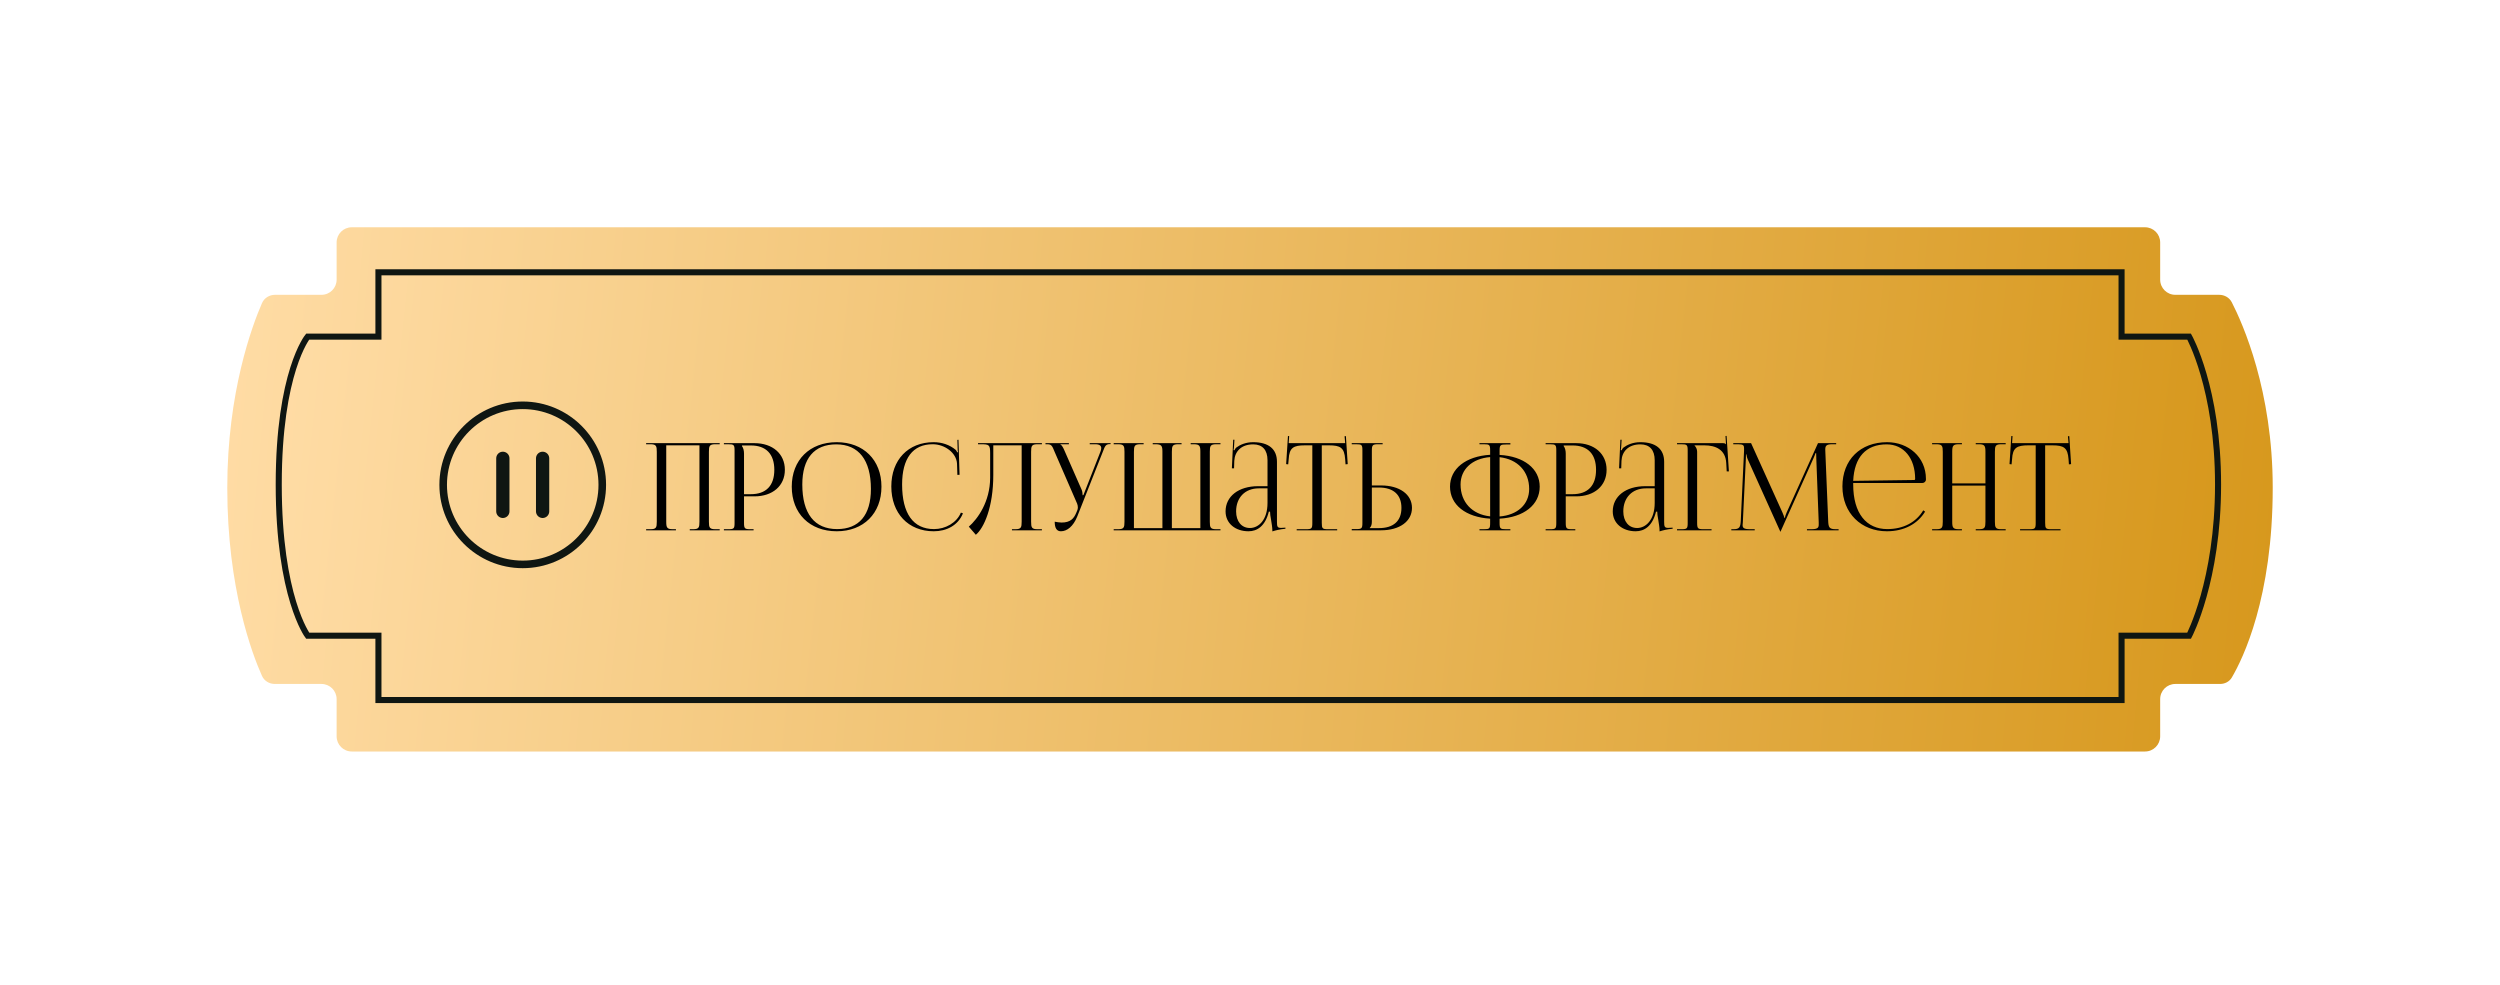
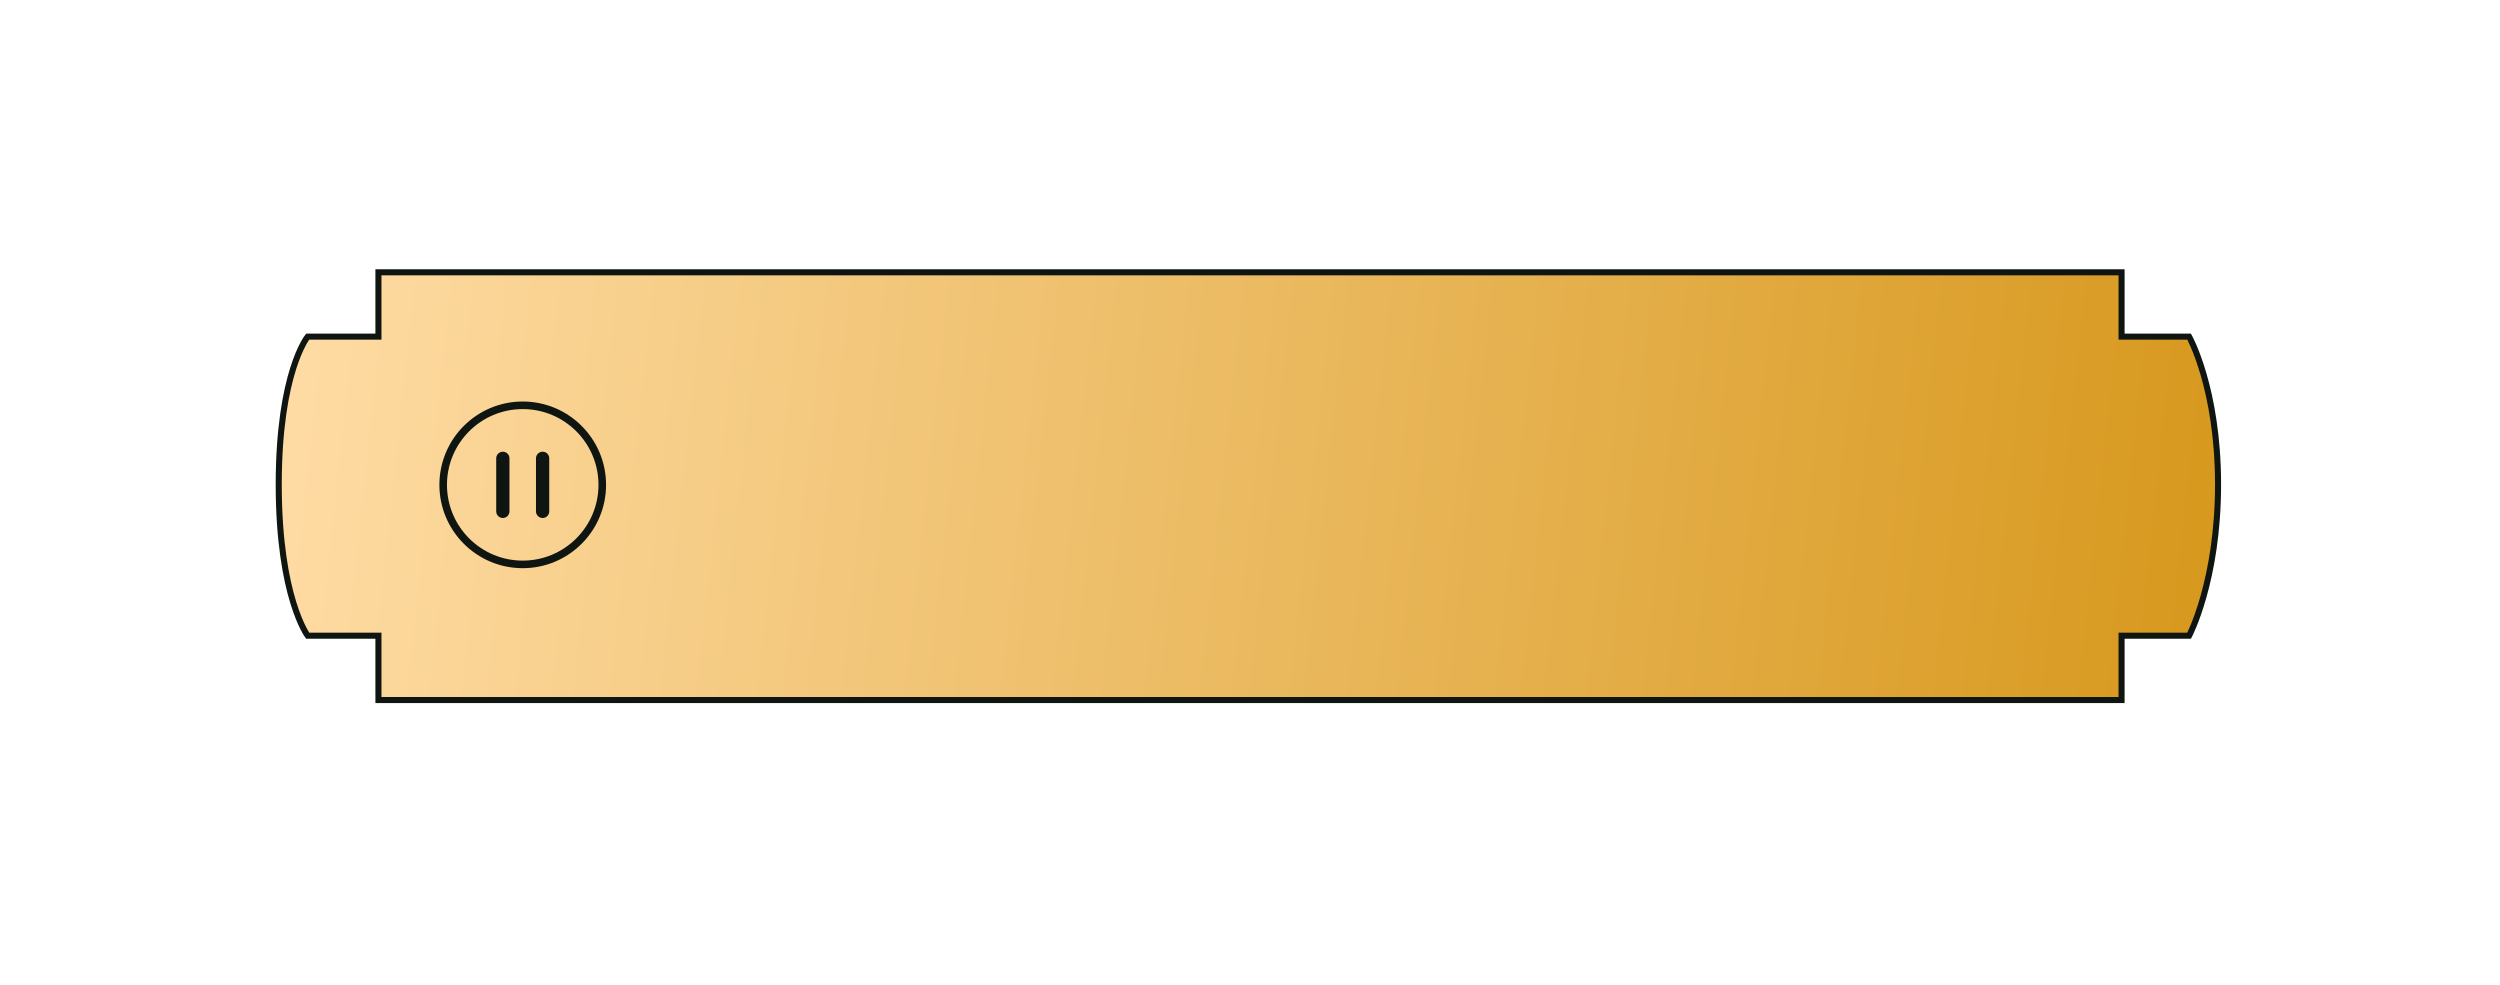
<svg xmlns="http://www.w3.org/2000/svg" width="330" height="130" viewBox="0 0 330 130" fill="none">
  <g clip-path="url(#clip0_155_9)">
    <g filter="url(#filter0_d_155_9)">
-       <path d="M44.434 32V36.915C44.434 38.02 43.538 38.915 42.434 38.915H36.307C35.562 38.915 34.883 39.326 34.585 40.009C33.295 42.966 30 51.754 30 64.387C30 77.692 33.29 86.336 34.582 89.218C34.882 89.886 35.55 90.283 36.282 90.283H42.434C43.538 90.283 44.434 91.178 44.434 92.283V97.198C44.434 98.303 45.329 99.198 46.434 99.198H283.142C284.246 99.198 285.142 98.303 285.142 97.198V92.283C285.142 91.178 286.037 90.283 287.142 90.283H293.046C293.681 90.283 294.277 89.98 294.599 89.432C296.065 86.938 300 78.894 300 64.387C300 51.595 296.058 42.744 294.595 39.9C294.276 39.279 293.631 38.915 292.933 38.915H287.142C286.037 38.915 285.142 38.02 285.142 36.915V32C285.142 30.895 284.246 30 283.142 30H46.434C45.329 30 44.434 30.895 44.434 32Z" fill="url(#paint0_linear_155_9)" />
-     </g>
+       </g>
    <path d="M36.793 63.962C36.793 78.821 40.614 83.915 40.614 83.915H49.953V92.406H280.047V83.915H288.962C288.962 83.915 292.783 76.698 292.783 63.962C292.783 51.226 288.962 44.434 288.962 44.434H280.047V35.943H49.953V44.434H40.614C40.614 44.434 36.793 49.104 36.793 63.962Z" fill="url(#paint1_linear_155_9)" stroke="#0F1612" stroke-width="0.8" />
-     <path d="M85.288 70V69.856H85.848C86.616 69.856 86.696 69.632 86.696 68.864V59.632C86.696 58.864 86.616 58.64 85.848 58.64H85.288V58.496H95V58.64H94.424C93.656 58.64 93.576 58.864 93.576 59.632V68.864C93.576 69.632 93.656 69.856 94.424 69.856H95V70H91.048V69.856H91.48C92.248 69.856 92.328 69.632 92.328 68.864V58.784H87.944V68.864C87.944 69.632 88.04 69.856 88.808 69.856H89.224V70H85.288ZM97.938 58.8V58.88C98.13 59.136 98.21 59.504 98.21 59.872V65.232H99.106C101.122 65.232 102.21 64.112 102.21 62.016C102.21 59.936 101.122 58.8 99.106 58.8H97.938ZM95.554 70V69.856H96.114C96.882 69.856 96.962 69.776 96.962 69.008V59.488C96.962 58.72 96.882 58.64 96.114 58.64H95.554V58.496H99.586C101.986 58.496 103.602 59.904 103.602 62.016C103.602 64.128 101.986 65.52 99.586 65.52H98.21V69.008C98.21 69.776 98.306 69.856 99.074 69.856H99.474V70H95.554ZM110.448 70.128C106.88 70.128 104.512 67.776 104.512 64.24C104.512 60.72 106.88 58.368 110.448 58.368C113.984 58.368 116.352 60.72 116.352 64.24C116.352 67.776 113.984 70.128 110.448 70.128ZM110.496 69.84C113.392 69.84 114.96 68 114.96 64.544C114.96 60.72 113.344 58.656 110.384 58.656C107.472 58.656 105.904 60.512 105.904 63.952C105.904 67.792 107.504 69.84 110.496 69.84ZM117.654 64.208C117.654 60.704 119.878 58.368 123.238 58.368C124.31 58.368 125.35 58.704 126.166 59.392C126.246 59.472 126.31 59.6 126.342 59.712L126.454 59.68C126.422 59.552 126.406 59.392 126.406 59.216L126.374 58.064L126.518 58.048L126.662 62.672L126.374 62.688L126.326 61.2C126.246 59.76 124.694 58.64 123.11 58.64C120.486 58.64 119.078 60.512 119.078 63.952C119.078 67.792 120.55 69.84 123.286 69.84C124.806 69.84 126.278 69.008 126.838 67.664L127.11 67.76C126.47 69.36 124.934 70.128 123.254 70.128C119.894 70.128 117.654 67.76 117.654 64.208ZM129.099 58.496H130.475H134.859H137.531V58.64H136.955C136.187 58.64 136.107 58.864 136.107 59.632V68.864C136.107 69.632 136.187 69.856 136.955 69.856H137.531V70H133.579V69.856H134.011C134.779 69.856 134.859 69.632 134.859 68.864V58.784H131.115V62.688C131.115 66.96 129.883 69.696 128.811 70.592L127.883 69.52C129.051 68.496 130.683 66.256 130.699 63.072V59.824C130.699 58.704 130.571 58.64 129.451 58.64H129.099V58.496ZM139.221 68.864C139.445 68.912 139.893 68.976 140.117 68.976C141.301 68.976 141.749 68.448 142.069 67.68L142.197 67.376C142.245 67.264 142.277 67.12 142.277 66.976C142.277 66.816 142.245 66.656 142.181 66.48L139.205 59.632C138.901 58.896 138.821 58.64 138.245 58.64H138.005V58.496H141.093V58.64H139.957V58.672C140.181 58.752 140.357 59.136 140.485 59.424L142.789 64.672C142.885 64.896 142.901 65.248 142.901 65.344V65.376L143.013 65.344L145.253 59.632C145.317 59.472 145.365 59.296 145.365 59.152C145.365 58.864 145.173 58.64 144.581 58.64H143.845V58.496H146.597V58.624H146.501C145.925 58.624 145.845 58.928 145.573 59.632L142.197 68.176C141.669 69.488 140.853 70.128 140.037 70.128C139.493 70.128 139.221 69.712 139.221 68.864ZM147.007 70V69.856H147.583C148.351 69.856 148.431 69.632 148.431 68.864V59.632C148.431 58.864 148.351 58.64 147.583 58.64H147.007V58.496H150.959V58.64H150.527C149.759 58.64 149.679 58.864 149.679 59.632V69.712H153.439V68.864V59.632C153.439 58.88 153.343 58.656 152.591 58.64H152.159V58.496H155.967V58.64H155.535C154.767 58.64 154.687 58.864 154.687 59.632V68.864V69.712H158.447V59.632C158.447 58.864 158.351 58.64 157.583 58.64H157.167V58.496H161.103V58.64H160.543C159.775 58.64 159.695 58.864 159.695 59.632V68.864C159.695 69.632 159.775 69.856 160.543 69.856H161.103V70H147.007ZM167.311 64.176V60.752C167.311 59.392 166.639 58.656 165.423 58.656C163.839 58.656 162.991 59.6 162.927 60.832L162.895 61.824H162.607L162.783 58.048H162.943L162.895 58.896C162.879 59.12 162.863 59.296 162.831 59.408L162.943 59.44C162.959 59.392 163.087 59.152 163.199 59.072C163.695 58.704 164.447 58.368 165.407 58.368C167.471 58.368 168.559 59.28 168.559 60.96V68.864C168.559 69.504 168.607 69.68 169.087 69.68C169.183 69.68 169.407 69.664 169.407 69.664L169.679 69.648V69.792C168.911 69.872 168.399 70 167.951 70.144V70.016C167.951 69.632 167.855 69.088 167.775 68.576C167.695 68.176 167.647 67.792 167.647 67.536H167.487C167.007 69.456 165.951 70.128 164.799 70.128C163.071 70.128 161.775 69.088 161.775 67.504C161.775 65.52 163.487 64.176 166.063 64.176H167.311ZM167.311 64.464H166.143C164.351 64.464 163.167 65.68 163.167 67.504C163.167 68.832 163.887 69.696 164.991 69.696C166.111 69.696 167.311 68.672 167.311 66.384V64.464ZM171.163 70V69.856H172.379C173.147 69.856 173.227 69.776 173.227 69.008V58.784H172.267C170.731 58.784 170.187 59.088 170.107 60.624L170.043 61.296L169.771 61.264L170.011 57.552L170.171 57.568L170.107 58.496H177.563L177.483 57.584L177.659 57.568L177.899 61.264L177.611 61.296L177.563 60.624C177.451 59.088 176.939 58.784 175.403 58.784H174.475V69.008C174.475 69.776 174.555 69.856 175.323 69.856H176.507V70H171.163ZM178.429 70V69.84H178.989C179.757 69.84 179.837 69.76 179.837 68.992V59.472C179.837 58.704 179.757 58.64 178.989 58.64H178.429V58.496H182.509V58.64H181.949C181.181 58.64 181.085 58.736 181.085 59.504V64.08H182.301C184.749 64.08 186.381 65.264 186.381 67.04C186.381 68.816 184.749 70 182.301 70H178.429ZM181.085 64.352V68.864C181.085 69.232 181.005 69.488 180.813 69.68V69.712H181.997C183.933 69.712 184.989 68.784 184.989 67.04C184.989 65.296 183.933 64.352 181.997 64.352H181.085ZM195.29 70V69.856H195.85C196.618 69.856 196.698 69.792 196.698 69.024V68.464C193.482 68.272 191.402 66.64 191.402 64.24C191.402 61.872 193.482 60.224 196.698 60.032V59.472C196.698 58.704 196.618 58.64 195.85 58.64H195.29V58.496H199.37V58.672H198.81C198.042 58.672 197.946 58.736 197.946 59.504V60.048C201.146 60.224 203.242 61.856 203.242 64.24C203.242 66.64 201.146 68.288 197.946 68.464V69.024C197.946 69.792 198.042 69.856 198.81 69.856H199.37V70H195.29ZM197.946 60.352V68.176C200.298 67.984 201.85 66.592 201.85 64.544C201.85 62.224 200.314 60.608 197.946 60.352ZM196.698 68.16V60.336C194.33 60.528 192.794 61.936 192.794 63.952C192.794 66.288 194.314 67.904 196.698 68.16ZM206.406 58.8V58.88C206.598 59.136 206.678 59.504 206.678 59.872V65.232H207.574C209.59 65.232 210.678 64.112 210.678 62.016C210.678 59.936 209.59 58.8 207.574 58.8H206.406ZM204.022 70V69.856H204.582C205.35 69.856 205.43 69.776 205.43 69.008V59.488C205.43 58.72 205.35 58.64 204.582 58.64H204.022V58.496H208.054C210.454 58.496 212.07 59.904 212.07 62.016C212.07 64.128 210.454 65.52 208.054 65.52H206.678V69.008C206.678 69.776 206.774 69.856 207.542 69.856H207.942V70H204.022ZM218.42 64.176V60.752C218.42 59.392 217.748 58.656 216.532 58.656C214.948 58.656 214.1 59.6 214.036 60.832L214.004 61.824H213.716L213.892 58.048H214.052L214.004 58.896C213.988 59.12 213.972 59.296 213.94 59.408L214.052 59.44C214.068 59.392 214.196 59.152 214.308 59.072C214.804 58.704 215.556 58.368 216.516 58.368C218.58 58.368 219.668 59.28 219.668 60.96V68.864C219.668 69.504 219.716 69.68 220.196 69.68C220.292 69.68 220.516 69.664 220.516 69.664L220.788 69.648V69.792C220.02 69.872 219.508 70 219.06 70.144V70.016C219.06 69.632 218.964 69.088 218.884 68.576C218.804 68.176 218.756 67.792 218.756 67.536H218.596C218.116 69.456 217.06 70.128 215.908 70.128C214.18 70.128 212.884 69.088 212.884 67.504C212.884 65.52 214.596 64.176 217.172 64.176H218.42ZM218.42 64.464H217.252C215.46 64.464 214.276 65.68 214.276 67.504C214.276 68.832 214.996 69.696 216.1 69.696C217.22 69.696 218.42 68.672 218.42 66.384V64.464ZM221.366 70V69.856H221.926C222.694 69.856 222.774 69.776 222.774 69.008V59.488C222.774 58.72 222.694 58.64 221.926 58.64H221.366V58.496H227.382C227.638 58.496 227.702 58.528 227.814 58.64H227.83L227.766 57.552L227.91 57.536L228.214 62.224H227.926L227.862 61.104C227.766 59.376 226.502 58.784 224.966 58.784H223.67V58.8C223.862 58.992 224.022 59.28 224.022 59.632V69.008C224.022 69.776 224.118 69.856 224.886 69.856H225.926V70H221.366ZM228.535 70V69.856H228.791C229.607 69.856 229.735 69.616 229.783 68.72L230.215 59.488C230.215 59.376 230.215 59.264 230.215 59.152C230.215 58.8 230.119 58.64 229.431 58.64H228.791V58.496H231.143L235.287 67.664C235.431 67.984 235.527 68.256 235.527 68.352H235.607C235.607 68.256 235.719 67.904 235.831 67.664L239.975 58.496H242.375V58.64H241.831C241.047 58.64 240.935 58.88 240.935 59.344C240.935 59.472 240.935 59.616 240.951 59.776L241.319 68.72C241.351 69.632 241.463 69.856 242.343 69.856H242.695V70H238.519V69.856H239.095C239.959 69.856 240.071 69.632 240.071 69.248C240.071 69.168 240.071 69.072 240.071 68.96L239.751 60.528C239.735 60.24 239.735 60 239.735 59.824H239.639C239.639 59.872 239.527 60.144 239.383 60.48L235.079 70.064L235.031 70.176H234.999L234.951 70.064L230.711 60.656C230.567 60.336 230.535 60.032 230.535 59.984H230.471C230.471 60.128 230.471 60.24 230.455 60.528L230.055 68.928C230.039 69.072 230.023 69.2 230.023 69.296C230.023 69.68 230.167 69.856 231.047 69.856H231.623V70H228.535ZM244.623 63.76C244.623 63.824 244.623 63.888 244.623 63.952C244.623 67.792 246.383 69.84 249.119 69.84C251.263 69.84 252.943 68.928 253.871 67.36L254.111 67.536C253.119 69.168 251.327 70.128 249.071 70.128C245.711 70.128 243.199 67.76 243.199 64.208C243.199 60.704 245.551 58.368 249.103 58.368C251.887 58.368 254.223 60.32 254.223 63.216V63.296C254.223 63.568 253.999 63.76 253.727 63.76H244.623ZM244.623 63.472L252.671 63.36C252.751 63.36 252.799 63.312 252.799 63.216C252.799 60.48 251.295 58.656 249.039 58.656C246.303 58.656 244.767 60.352 244.623 63.472ZM255.038 70V69.856H255.598C256.366 69.856 256.446 69.632 256.446 68.864V59.632C256.446 58.864 256.366 58.64 255.598 58.64H255.038V58.496H258.974V58.64H258.558C257.79 58.64 257.694 58.864 257.694 59.632V63.808H262.078V59.632C262.078 58.864 261.982 58.64 261.214 58.64H260.798V58.496H264.75V58.64H264.174C263.406 58.64 263.326 58.864 263.326 59.632V68.864C263.326 69.632 263.406 69.856 264.174 69.856H264.75V70H260.798V69.856H261.23C261.998 69.856 262.078 69.632 262.078 68.864V64.096H257.694V68.864C257.694 69.632 257.79 69.856 258.558 69.856H258.974V70H255.038ZM266.648 70V69.856H267.864C268.632 69.856 268.712 69.776 268.712 69.008V58.784H267.752C266.216 58.784 265.672 59.088 265.592 60.624L265.528 61.296L265.256 61.264L265.496 57.552L265.656 57.568L265.592 58.496H273.048L272.968 57.584L273.144 57.568L273.384 61.264L273.096 61.296L273.048 60.624C272.936 59.088 272.424 58.784 270.888 58.784H269.96V69.008C269.96 69.776 270.04 69.856 270.808 69.856H271.992V70H266.648Z" fill="black" />
    <path d="M79.5 64C79.5 58.203 74.797 53.5 69 53.5C63.203 53.5 58.5 58.203 58.5 64C58.5 69.797 63.203 74.5 69 74.5C74.797 74.5 79.5 69.797 79.5 64Z" stroke="#0F1612" stroke-miterlimit="10" />
    <path d="M66.375 60.5V67.5M71.625 60.5V67.5" stroke="#0F1612" stroke-width="1.75" stroke-miterlimit="10" stroke-linecap="round" />
  </g>
  <defs>
    <filter id="filter0_d_155_9" x="0" y="0" width="330" height="129.198" filterUnits="userSpaceOnUse" color-interpolation-filters="sRGB">
      <feFlood flood-opacity="0" result="BackgroundImageFix" />
      <feColorMatrix in="SourceAlpha" type="matrix" values="0 0 0 0 0 0 0 0 0 0 0 0 0 0 0 0 0 0 127 0" result="hardAlpha" />
      <feOffset />
      <feGaussianBlur stdDeviation="15" />
      <feComposite in2="hardAlpha" operator="out" />
      <feColorMatrix type="matrix" values="0 0 0 0 0.092 0 0 0 0 0.092 0 0 0 0 0.092 0 0 0 0.5 0" />
      <feBlend mode="normal" in2="BackgroundImageFix" result="effect1_dropShadow_155_9" />
      <feBlend mode="normal" in="SourceGraphic" in2="effect1_dropShadow_155_9" result="shape" />
    </filter>
    <linearGradient id="paint0_linear_155_9" x1="30" y1="40.467" x2="301.604" y2="65.536" gradientUnits="userSpaceOnUse">
      <stop stop-color="#FFDCA5" />
      <stop offset="1" stop-color="#D7981D" />
    </linearGradient>
    <linearGradient id="paint1_linear_155_9" x1="36.793" y1="44.484" x2="293.545" y2="72.02" gradientUnits="userSpaceOnUse">
      <stop stop-color="#FFDCA5" />
      <stop offset="1" stop-color="#D7981D" />
    </linearGradient>
    <clipPath id="clip0_155_9">
      <rect width="330" height="130" fill="white" />
    </clipPath>
  </defs>
</svg>